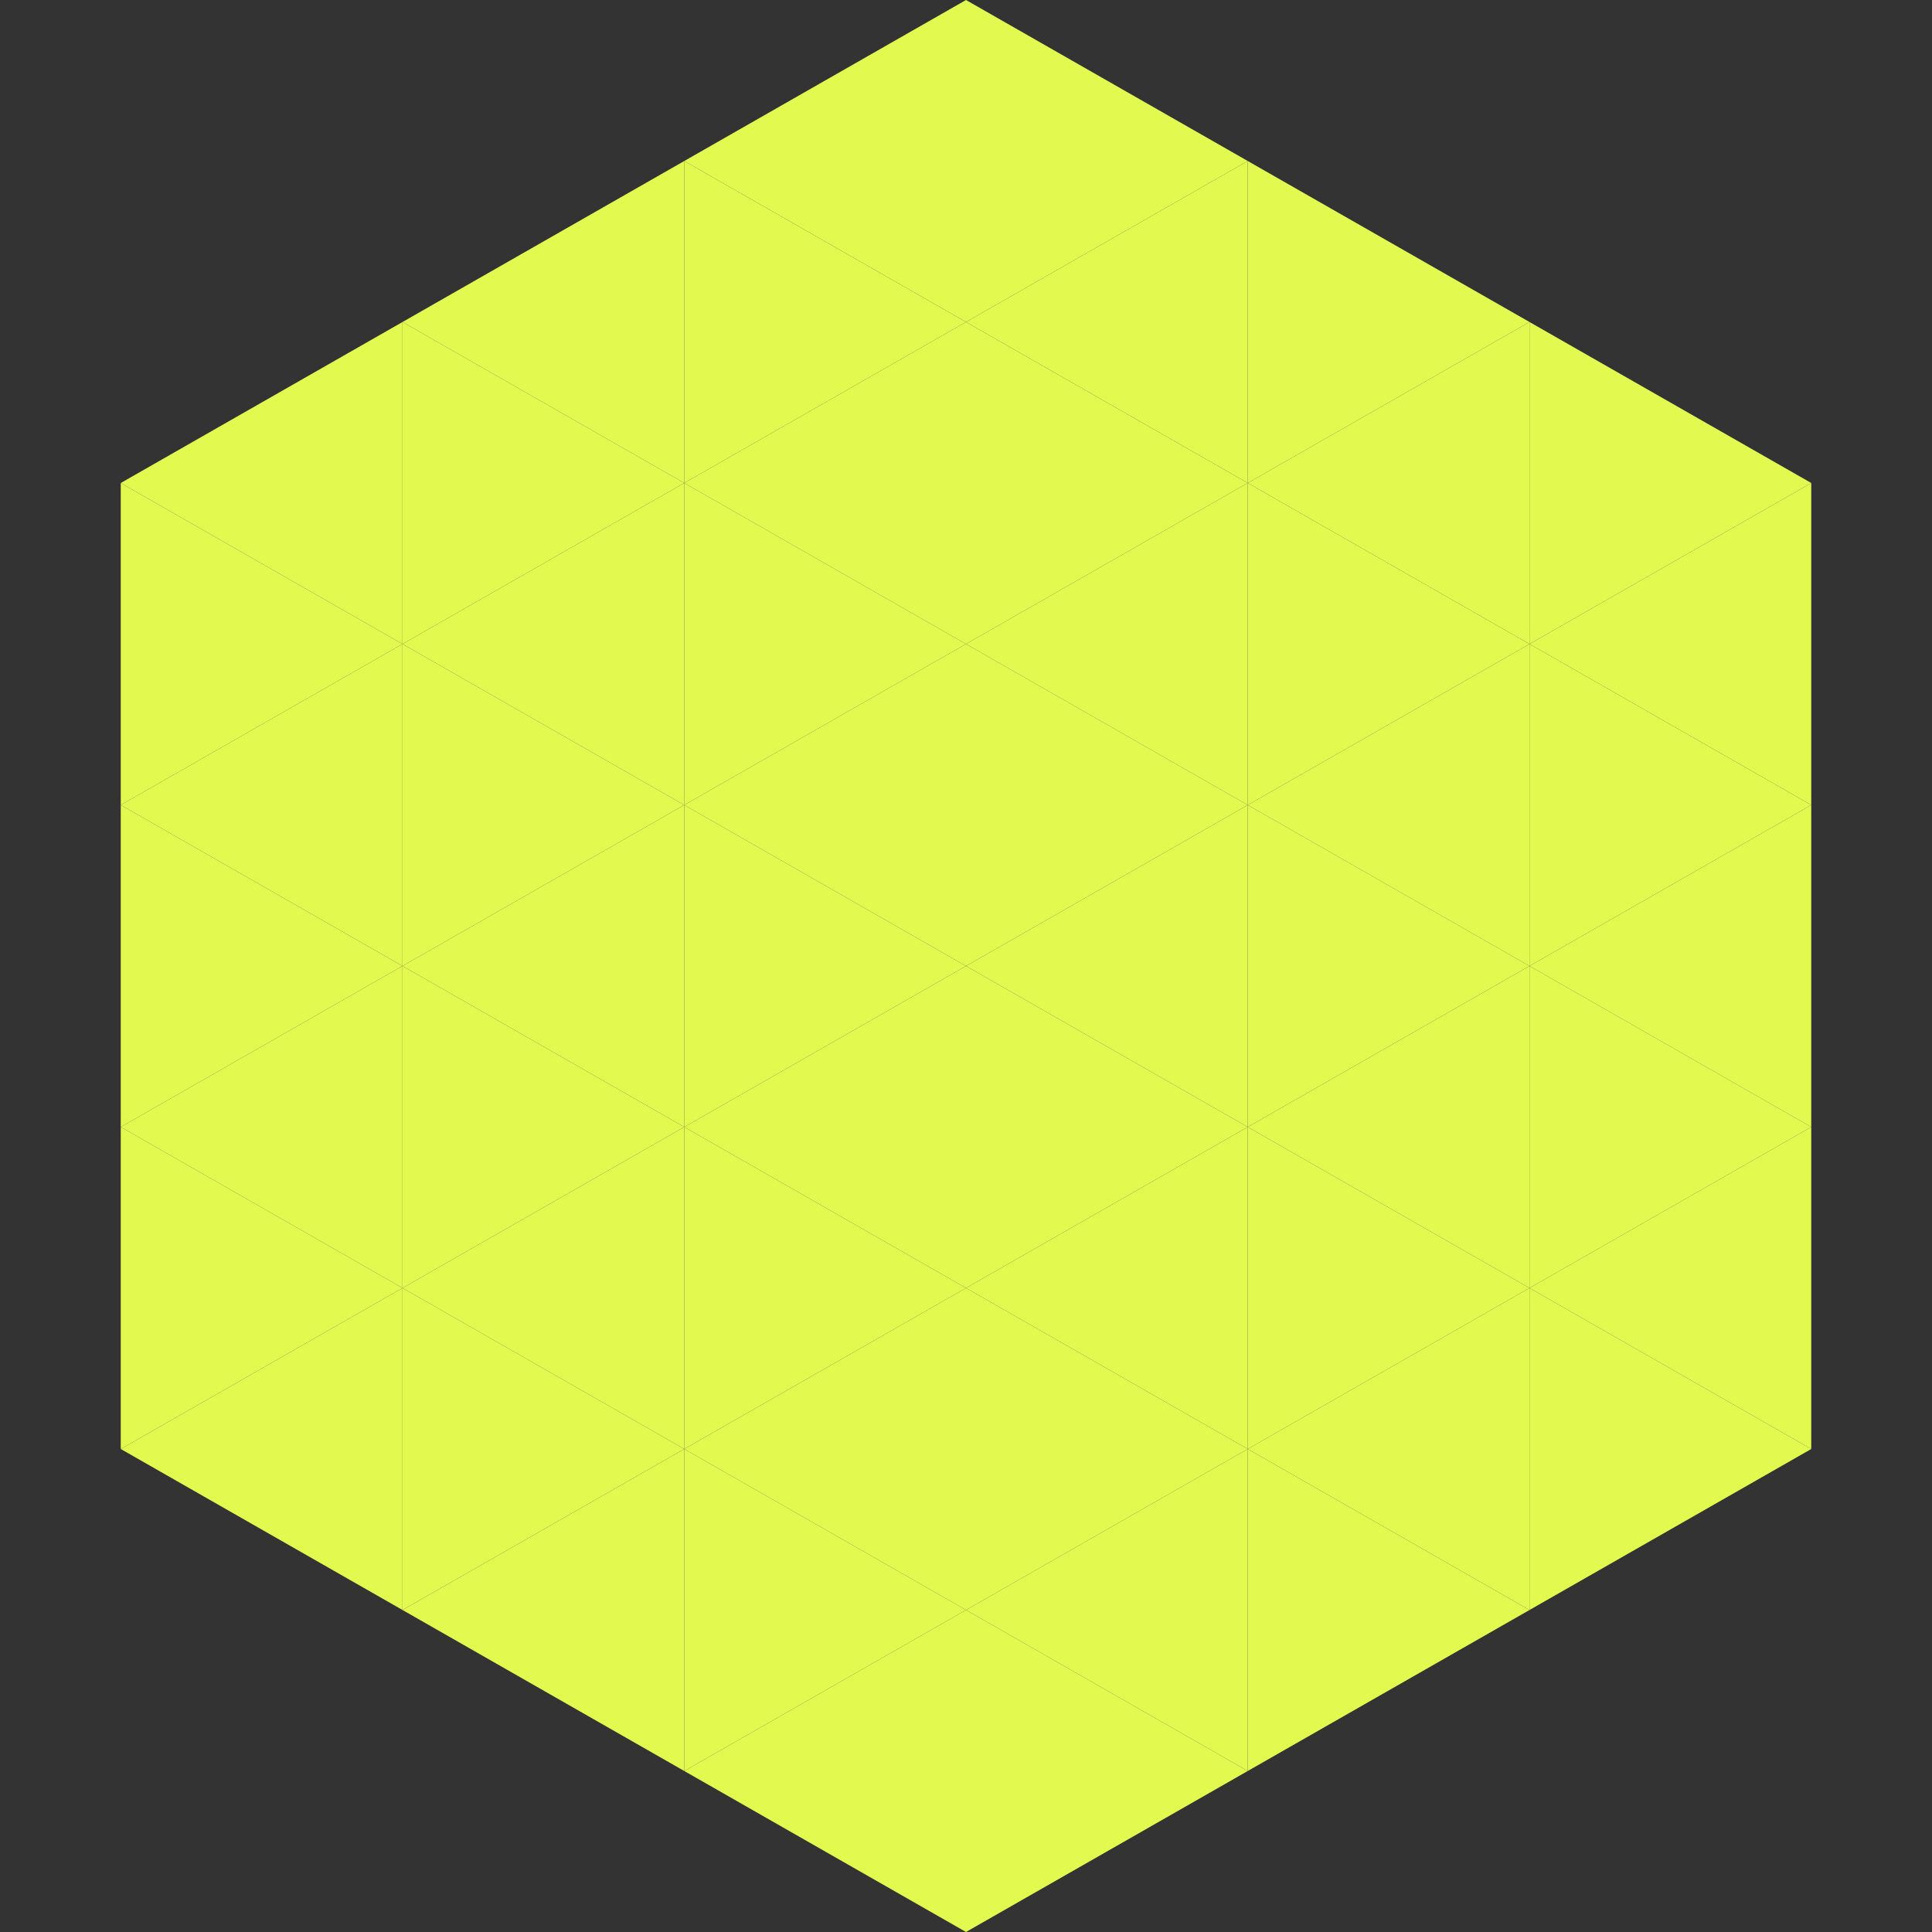
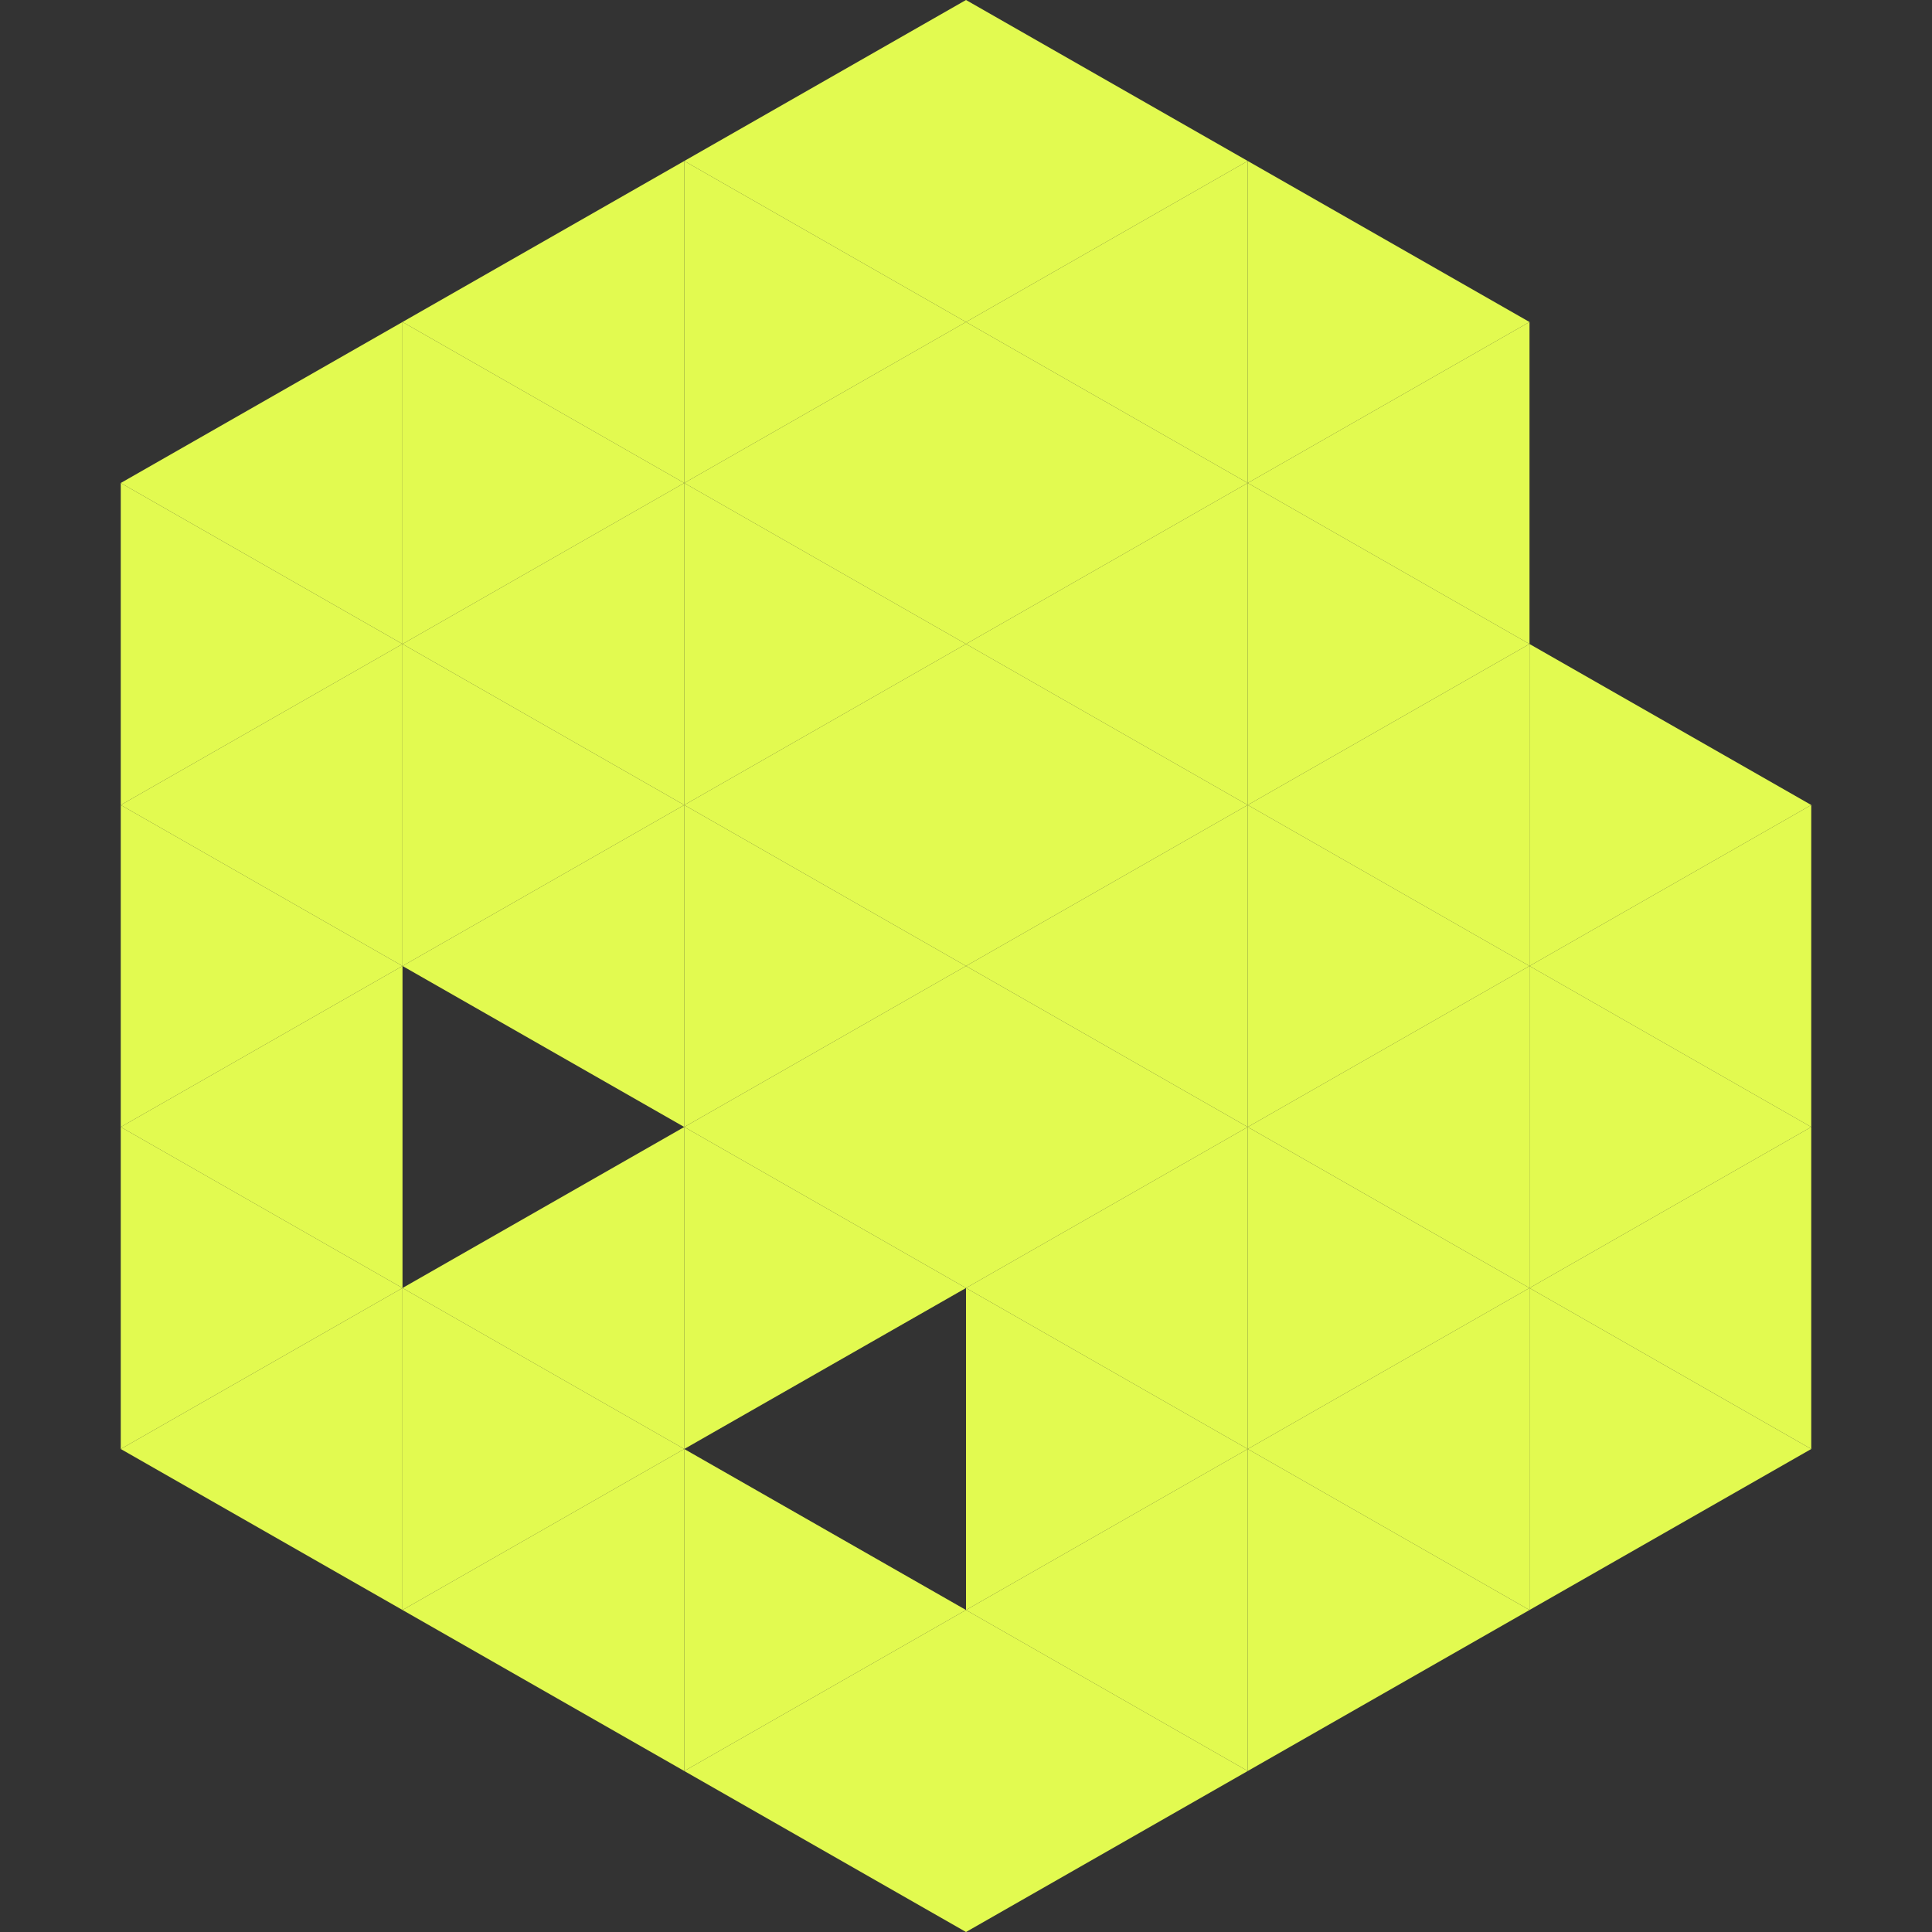
<svg xmlns="http://www.w3.org/2000/svg" width="240" height="240">
  <rect width="100%" height="100%" fill="#333333" stroke="none" />
  <polygon points="50,40 15,60 50,80" style="fill:rgb(226,250,80)" />
-   <polygon points="190,40 225,60 190,80" style="fill:rgb(226,250,80)" />
  <polygon points="15,60 50,80 15,100" style="fill:rgb(226,250,80)" />
-   <polygon points="225,60 190,80 225,100" style="fill:rgb(226,250,80)" />
  <polygon points="50,80 15,100 50,120" style="fill:rgb(226,250,80)" />
  <polygon points="190,80 225,100 190,120" style="fill:rgb(226,250,80)" />
  <polygon points="15,100 50,120 15,140" style="fill:rgb(226,250,80)" />
  <polygon points="225,100 190,120 225,140" style="fill:rgb(226,250,80)" />
  <polygon points="50,120 15,140 50,160" style="fill:rgb(226,250,80)" />
  <polygon points="190,120 225,140 190,160" style="fill:rgb(226,250,80)" />
  <polygon points="15,140 50,160 15,180" style="fill:rgb(226,250,80)" />
  <polygon points="225,140 190,160 225,180" style="fill:rgb(226,250,80)" />
  <polygon points="50,160 15,180 50,200" style="fill:rgb(226,250,80)" />
  <polygon points="190,160 225,180 190,200" style="fill:rgb(226,250,80)" />
  <polygon points="15,180 50,200 15,220" style="fill:rgb(255,255,255); fill-opacity:0" />
  <polygon points="225,180 190,200 225,220" style="fill:rgb(255,255,255); fill-opacity:0" />
  <polygon points="50,0 85,20 50,40" style="fill:rgb(255,255,255); fill-opacity:0" />
  <polygon points="190,0 155,20 190,40" style="fill:rgb(255,255,255); fill-opacity:0" />
  <polygon points="85,20 50,40 85,60" style="fill:rgb(226,250,80)" />
  <polygon points="155,20 190,40 155,60" style="fill:rgb(226,250,80)" />
  <polygon points="50,40 85,60 50,80" style="fill:rgb(226,250,80)" />
  <polygon points="190,40 155,60 190,80" style="fill:rgb(226,250,80)" />
  <polygon points="85,60 50,80 85,100" style="fill:rgb(226,250,80)" />
  <polygon points="155,60 190,80 155,100" style="fill:rgb(226,250,80)" />
  <polygon points="50,80 85,100 50,120" style="fill:rgb(226,250,80)" />
  <polygon points="190,80 155,100 190,120" style="fill:rgb(226,250,80)" />
  <polygon points="85,100 50,120 85,140" style="fill:rgb(226,250,80)" />
  <polygon points="155,100 190,120 155,140" style="fill:rgb(226,250,80)" />
-   <polygon points="50,120 85,140 50,160" style="fill:rgb(226,250,80)" />
  <polygon points="190,120 155,140 190,160" style="fill:rgb(226,250,80)" />
  <polygon points="85,140 50,160 85,180" style="fill:rgb(226,250,80)" />
  <polygon points="155,140 190,160 155,180" style="fill:rgb(226,250,80)" />
  <polygon points="50,160 85,180 50,200" style="fill:rgb(226,250,80)" />
  <polygon points="190,160 155,180 190,200" style="fill:rgb(226,250,80)" />
  <polygon points="85,180 50,200 85,220" style="fill:rgb(226,250,80)" />
  <polygon points="155,180 190,200 155,220" style="fill:rgb(226,250,80)" />
  <polygon points="120,0 85,20 120,40" style="fill:rgb(226,250,80)" />
  <polygon points="120,0 155,20 120,40" style="fill:rgb(226,250,80)" />
  <polygon points="85,20 120,40 85,60" style="fill:rgb(226,250,80)" />
  <polygon points="155,20 120,40 155,60" style="fill:rgb(226,250,80)" />
  <polygon points="120,40 85,60 120,80" style="fill:rgb(226,250,80)" />
  <polygon points="120,40 155,60 120,80" style="fill:rgb(226,250,80)" />
  <polygon points="85,60 120,80 85,100" style="fill:rgb(226,250,80)" />
  <polygon points="155,60 120,80 155,100" style="fill:rgb(226,250,80)" />
  <polygon points="120,80 85,100 120,120" style="fill:rgb(226,250,80)" />
  <polygon points="120,80 155,100 120,120" style="fill:rgb(226,250,80)" />
  <polygon points="85,100 120,120 85,140" style="fill:rgb(226,250,80)" />
  <polygon points="155,100 120,120 155,140" style="fill:rgb(226,250,80)" />
  <polygon points="120,120 85,140 120,160" style="fill:rgb(226,250,80)" />
  <polygon points="120,120 155,140 120,160" style="fill:rgb(226,250,80)" />
  <polygon points="85,140 120,160 85,180" style="fill:rgb(226,250,80)" />
  <polygon points="155,140 120,160 155,180" style="fill:rgb(226,250,80)" />
-   <polygon points="120,160 85,180 120,200" style="fill:rgb(226,250,80)" />
  <polygon points="120,160 155,180 120,200" style="fill:rgb(226,250,80)" />
  <polygon points="85,180 120,200 85,220" style="fill:rgb(226,250,80)" />
  <polygon points="155,180 120,200 155,220" style="fill:rgb(226,250,80)" />
  <polygon points="120,200 85,220 120,240" style="fill:rgb(226,250,80)" />
  <polygon points="120,200 155,220 120,240" style="fill:rgb(226,250,80)" />
  <polygon points="85,220 120,240 85,260" style="fill:rgb(255,255,255); fill-opacity:0" />
  <polygon points="155,220 120,240 155,260" style="fill:rgb(255,255,255); fill-opacity:0" />
</svg>